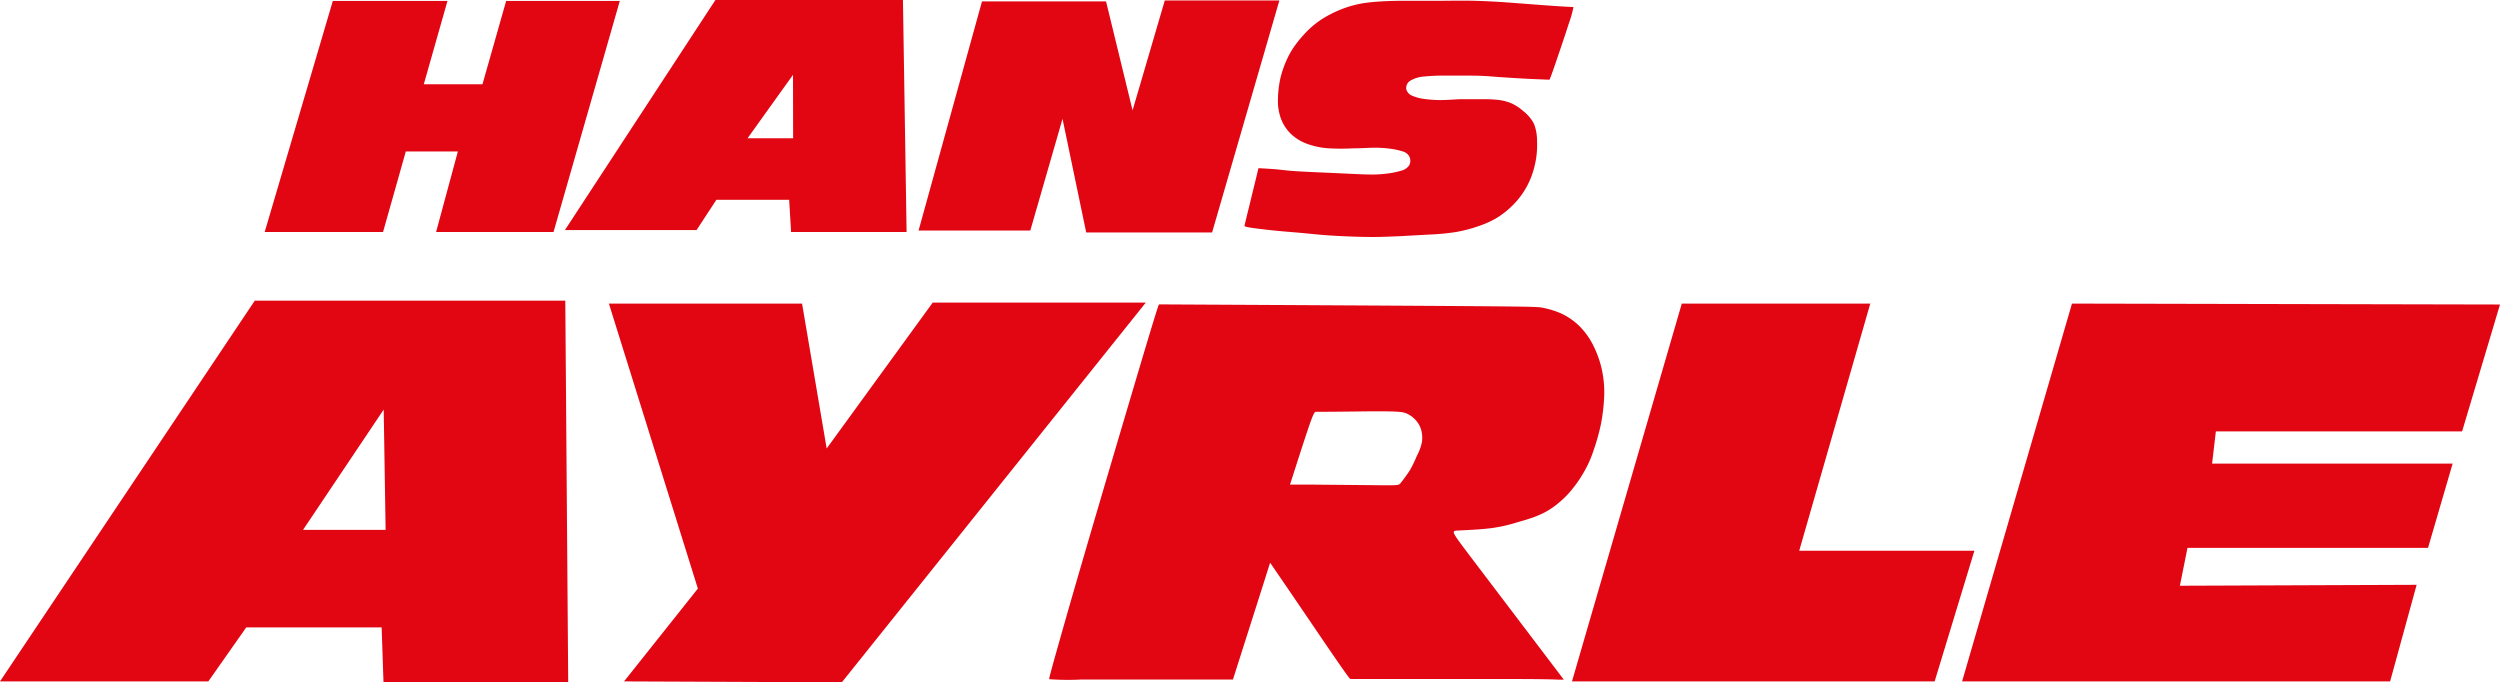
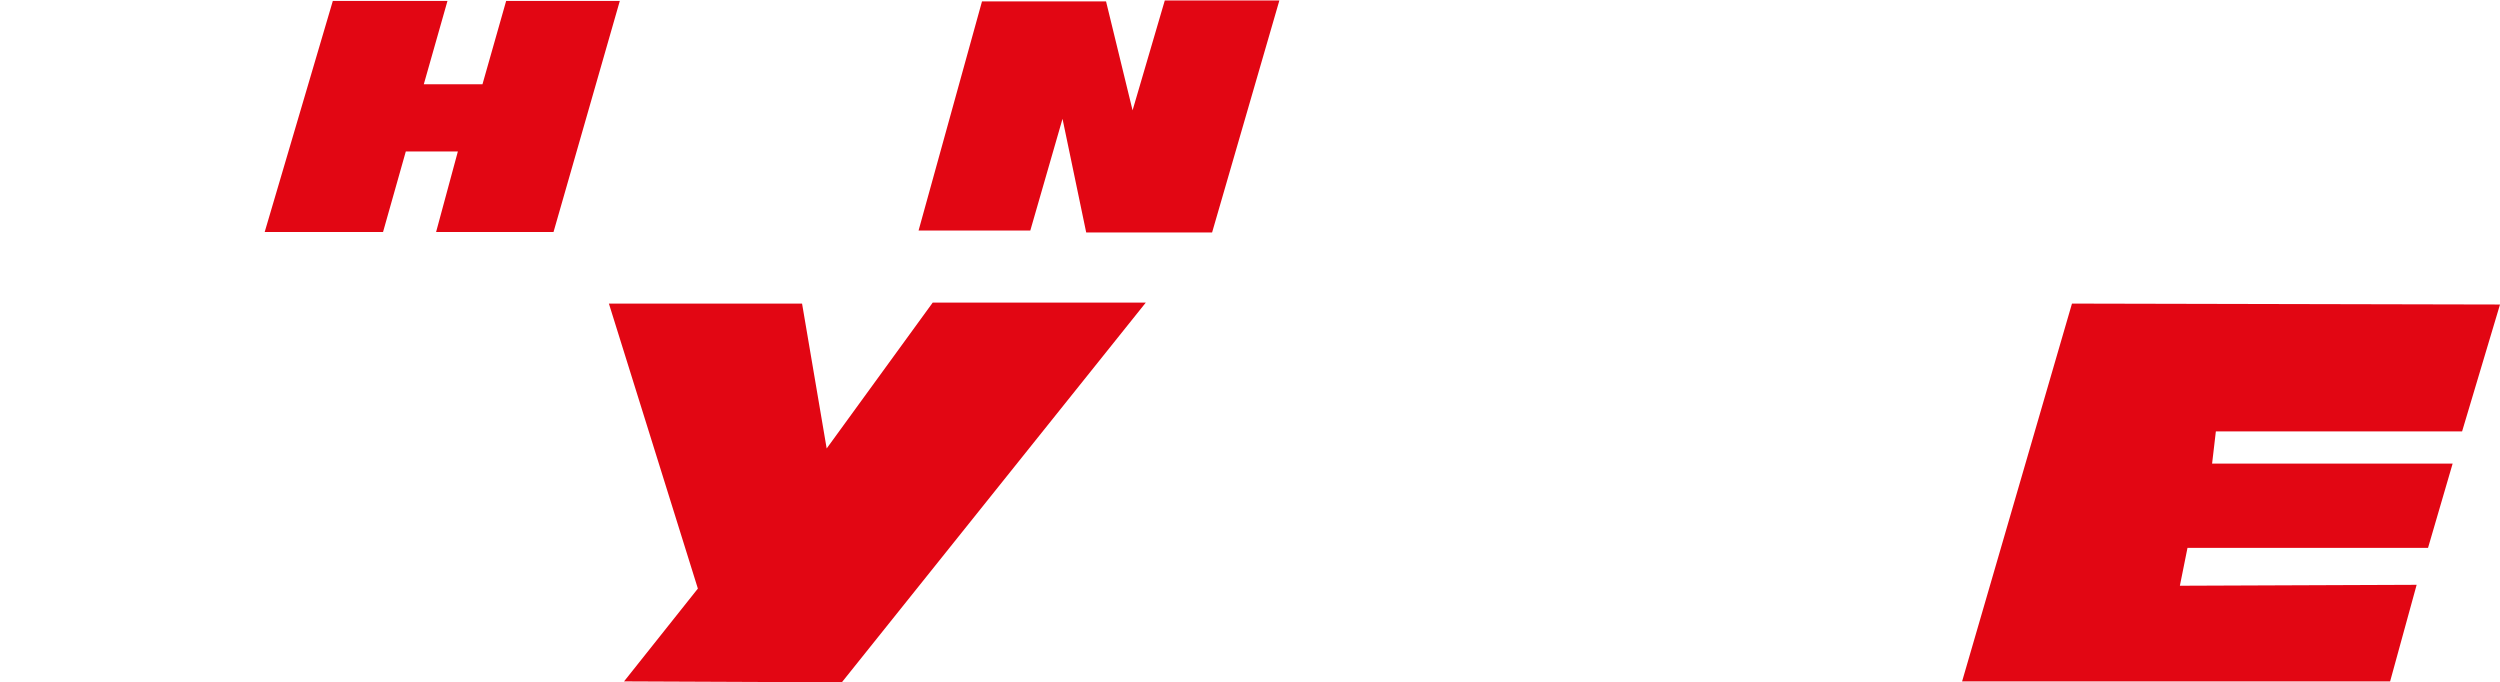
<svg xmlns="http://www.w3.org/2000/svg" viewBox="0 0 377.9 103.14">
  <g id="Ebene_2" data-name="Ebene 2">
    <g id="Ebene_1-2" data-name="Ebene 1">
      <polygon points="40.01 35.07 50.31 0.14 67.64 0.14 64.06 12.74 72.93 12.74 76.51 0.14 93.69 0.14 83.67 35.07 65.92 35.07 69.21 22.9 61.34 22.9 57.9 35.07 40.01 35.07 40.01 35.07" style="fill:#e20613;fill-rule:evenodd" />
-       <path d="M136.49,0H108.14L85.39,34.78h19.9l3-4.58h11l.29,4.87h17.46Zm-16.6,20.9H113l6.87-9.59Z" style="fill:#e20613;fill-rule:evenodd" />
      <polygon points="138.85 34.85 148.44 0.21 167.19 0.21 171.2 16.68 176.07 0.07 193.39 0.07 183.22 35.14 164.19 35.14 160.61 17.96 155.74 34.85 138.85 34.85 138.85 34.85" style="fill:#e20613;fill-rule:evenodd" />
-       <path d="M237.91,1.07C236.28,1,234.66.88,233,.76l-5-.38c-1.67-.12-3.34-.21-5.13-.26s-3.7,0-5.53,0-3.61,0-5.3,0-3.32.07-4.73.21a16.39,16.39,0,0,0-3.79.79,18.07,18.07,0,0,0-3.34,1.55,13.33,13.33,0,0,0-2.36,1.81,18.77,18.77,0,0,0-1.91,2.17,12.57,12.57,0,0,0-1.36,2.29,15.23,15.23,0,0,0-1,2.86,16.17,16.17,0,0,0-.38,3.32,7.78,7.78,0,0,0,.45,2.79,6.35,6.35,0,0,0,1.43,2.25,7.19,7.19,0,0,0,2.44,1.55,11.72,11.72,0,0,0,3.36.71,33.87,33.87,0,0,0,3.77,0c1.19,0,2.24-.09,3.13-.09a16.28,16.28,0,0,1,2.31.14,10.25,10.25,0,0,1,2,.43,1.57,1.57,0,0,1,1,.81,1.5,1.5,0,0,1-.05,1.29,2.07,2.07,0,0,1-1.24.81,12.65,12.65,0,0,1-2.12.43,17.62,17.62,0,0,1-2.41.14c-.88,0-1.88-.05-2.89-.1l-3-.14-3.2-.14c-1-.05-2-.1-2.91-.17s-1.57-.17-2.39-.24-1.71-.12-2.62-.17l-.35,1.45-1.77,7.25c0,.08.1.16.92.29s2.4.32,3.71.45,2.38.21,3.53.31,2.43.24,3.77.35,2.77.18,4.09.23,2.53.08,3.78.07,2.54-.07,3.9-.13l4.17-.23a36.49,36.49,0,0,0,4-.37,21.3,21.3,0,0,0,3.49-.9,14.81,14.81,0,0,0,2.7-1.2,12.94,12.94,0,0,0,2.21-1.69,12,12,0,0,0,1.8-2.1,12.41,12.41,0,0,0,1.32-2.56,14.09,14.09,0,0,0,.71-2.77,13.1,13.1,0,0,0,.13-2.5,7,7,0,0,0-.46-2.64,5.75,5.75,0,0,0-1.59-1.91,7.38,7.38,0,0,0-1.86-1.22,7.56,7.56,0,0,0-2.29-.53c-.86-.08-1.81-.08-2.61-.08s-1.46,0-2.37,0-2.07.12-3.07.13a17.63,17.63,0,0,1-2.62-.14,6.93,6.93,0,0,1-2-.51,1.45,1.45,0,0,1-.9-1,1.31,1.31,0,0,1,.59-1.26,4.73,4.73,0,0,1,2.07-.64c.91-.09,1.83-.14,2.75-.14h3.42c1.22,0,2.51,0,3.93.12s3,.21,4.48.3,2.95.14,4.4.2c0,0,.06,0,.64-1.67s1.71-5,2.3-6.85a16,16,0,0,0,.69-2.46Z" style="fill:#e20613;fill-rule:evenodd" />
-       <path d="M85.45,45.45H38.51L0,103H31.49l5.73-8.16H57.69l.28,8.3H85.89ZM45.81,80.09,58,61.91l.29,18.18Z" style="fill:#e20613;fill-rule:evenodd" />
-       <path d="M242.09,55.66a15.89,15.89,0,0,0-1.24-3.42,11.08,11.08,0,0,0-2-2.84,10,10,0,0,0-2.83-2,13.22,13.22,0,0,0-2.72-.86c-.65-.14-.89-.19-10.5-.26s-28.61-.17-47.6-.27a3.81,3.81,0,0,0-.24.64c-.2.6-.6,1.81-3.39,11.2s-8,27-10.51,35.82-2.51,8.93-2.44,9a40.46,40.46,0,0,0,4.8.05h22.95L191.06,88l.93-2.94c4,5.82,7.92,11.64,9.95,14.58s2.13,3,2.22,3c9.31,0,18.61,0,24,0s6.8.07,7.51.1l.72,0L222.17,84c-2.84-3.76-2.84-3.76-1.72-3.81s3.37-.15,5-.36a23.14,23.14,0,0,0,3.84-.86c1.07-.31,2.12-.6,3.08-1a11.24,11.24,0,0,0,2.64-1.48,14.74,14.74,0,0,0,2.41-2.26,18.72,18.72,0,0,0,2-2.87,16.21,16.21,0,0,0,1.41-3.12A32.55,32.55,0,0,0,242,64.1a28.42,28.42,0,0,0,.5-4.51A16.25,16.25,0,0,0,242.09,55.66ZM214.93,66.88a7.93,7.93,0,0,1-.77,2.05,18.34,18.34,0,0,1-1,2.08c-.46.74-1.08,1.55-1.39,1.95s-.31.41-3,.39l-10.84-.1-2.93,0c1.15-3.58,2.29-7.16,2.93-9s.79-1.93.94-2c4.1,0,8.2-.1,10.5-.07s2.76.12,3.22.31a4,4,0,0,1,1.26.86,3.83,3.83,0,0,1,.93,1.48A4.41,4.41,0,0,1,214.93,66.88Z" style="fill:#e20613;fill-rule:evenodd" />
      <polygon points="105.49 88.97 92.04 45.89 121.24 45.89 124.96 67.79 140.99 45.74 173.2 45.74 127.25 103.14 94.33 103 105.49 88.97 105.49 88.97" style="fill:#e20613;fill-rule:evenodd" />
-       <polygon points="237.62 103 254.22 45.89 282.71 45.89 271.97 83.25 298.45 83.25 292.44 103 237.62 103 237.62 103" style="fill:#e20613;fill-rule:evenodd" />
      <polygon points="296.59 103 313.2 45.89 377.9 46.03 372.17 65.21 334.95 65.21 334.38 70.08 370.74 70.08 367.02 82.82 330.66 82.82 329.51 88.54 365.3 88.4 361.29 103 296.59 103 296.59 103" style="fill:#e20613;fill-rule:evenodd" />
    </g>
  </g>
</svg>